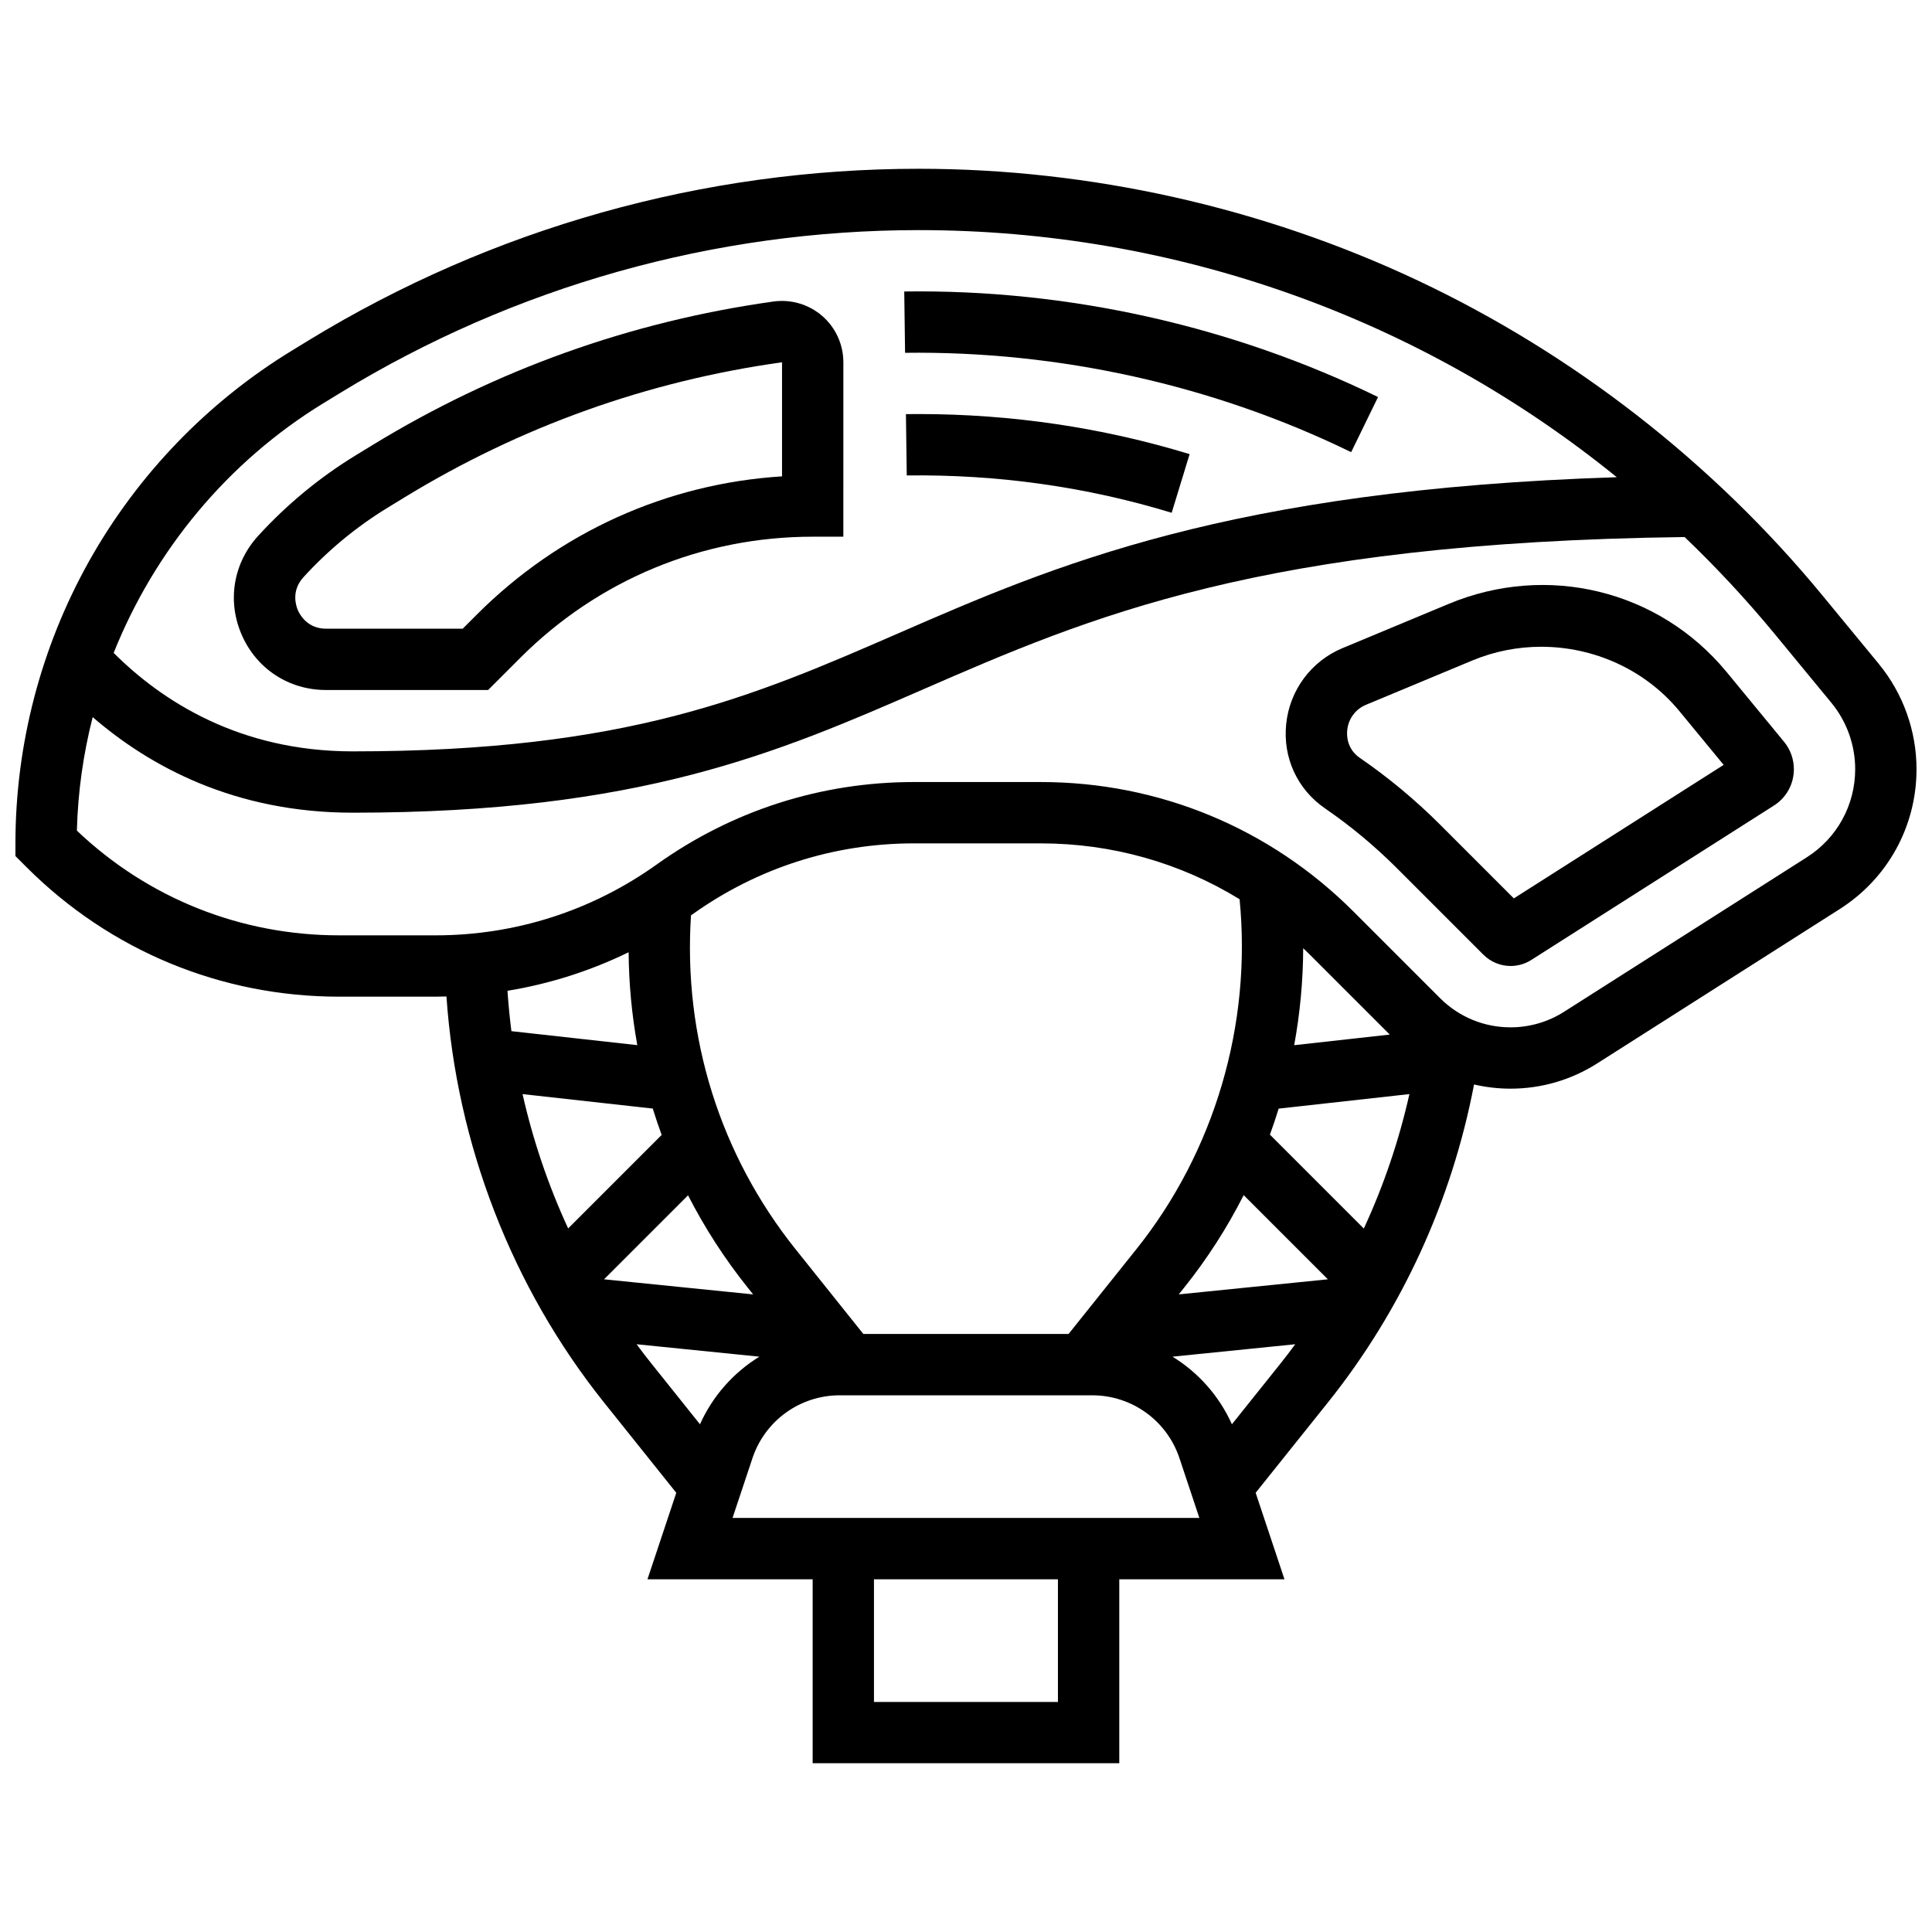
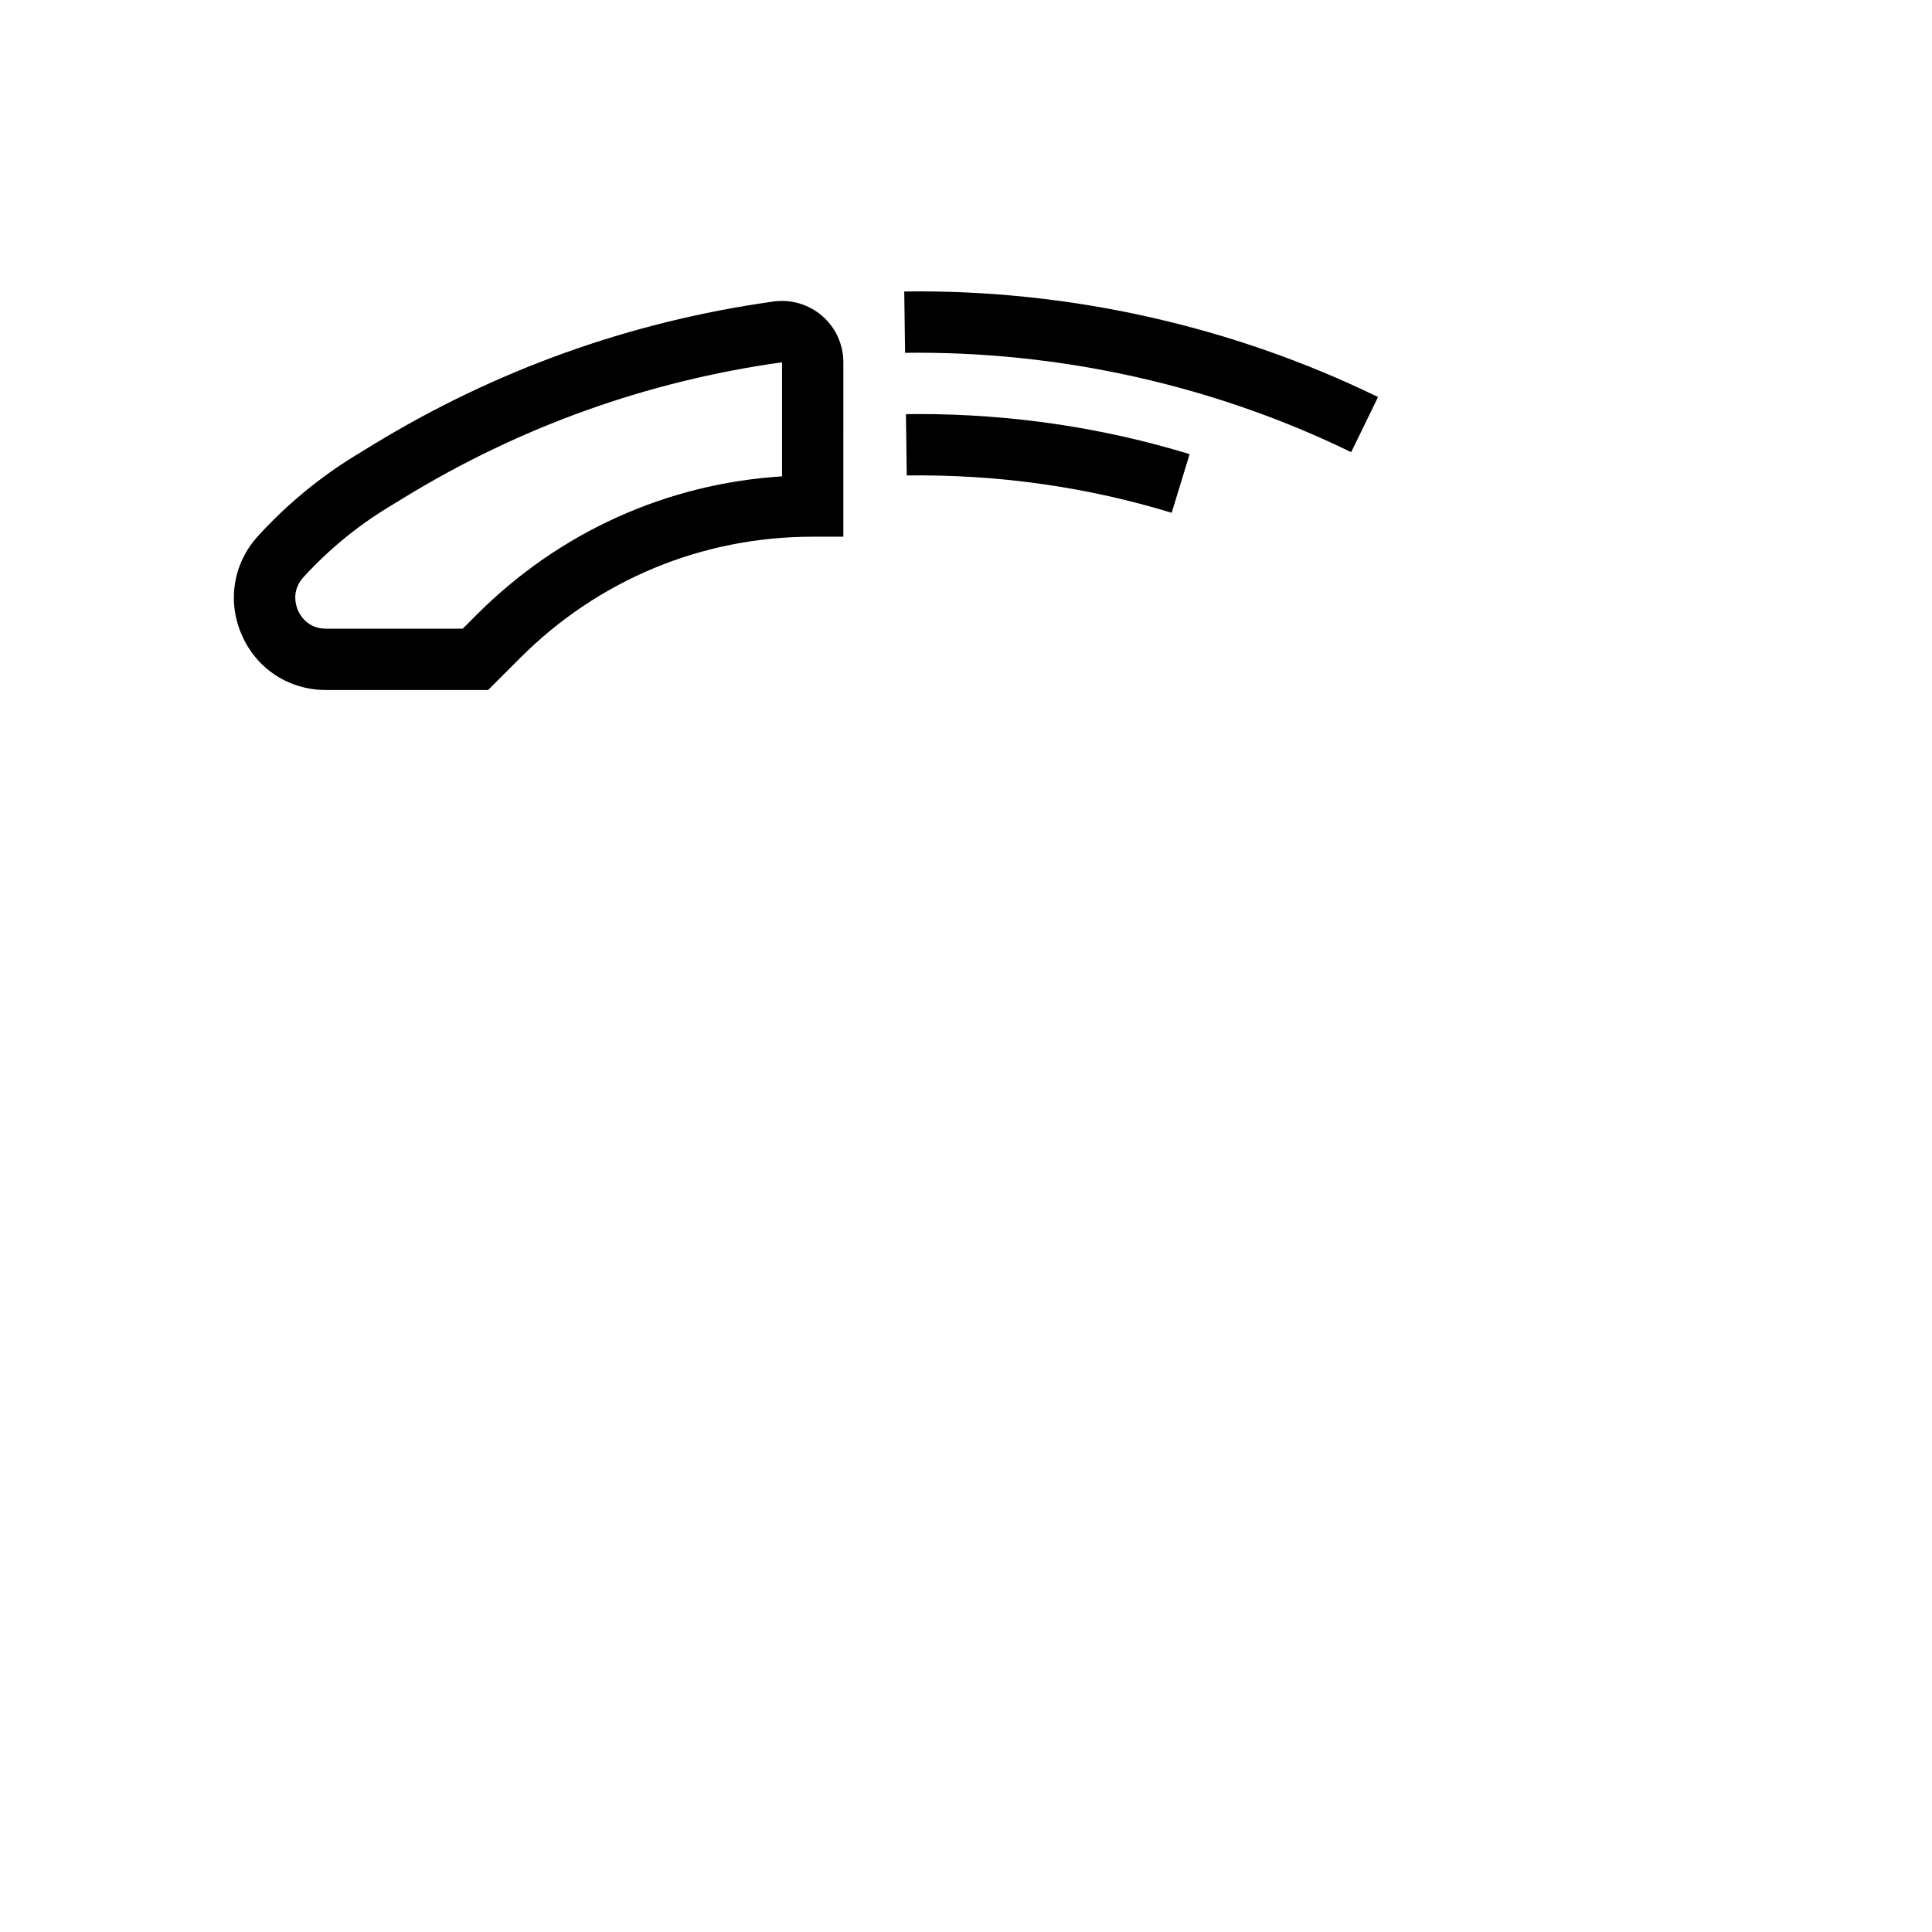
<svg xmlns="http://www.w3.org/2000/svg" width="800px" height="800px" version="1.1" viewBox="144 144 512 512">
  <defs>
    <clipPath id="a">
-       <path d="m148.09 188h503.81v424h-503.81z" />
-     </clipPath>
+       </clipPath>
  </defs>
  <g clip-path="url(#a)">
    <path d="m641.88 319.91-14.98-18.191c-28.91-35.105-65.93-63.918-107.05-83.324s-86.902-29.668-132.38-29.668c-57.094 0-113.02 15.734-161.74 45.508l-4.414 2.699c-22.316 13.637-40.875 32.906-53.672 55.719-12.793 22.809-19.555 48.691-19.555 74.848v3.363l2.941 2.941c22.133 22.133 51.562 34.324 82.863 34.324h25.512c0.973 0 1.941-0.031 2.91-0.055 2.695 39.176 17.359 77.102 41.766 107.61l19.141 23.926-7.637 22.914h43.777v48.754h81.258v-48.754h43.777l-7.637-22.918 19.141-23.926c19.57-24.465 32.836-53.43 38.738-84.281 3.141 0.727 6.383 1.109 9.684 1.109 8.133 0 16.059-2.309 22.918-6.672l64.312-40.926c12.738-8.109 20.344-21.965 20.344-37.07 0-10.164-3.559-20.082-10.02-27.93zm-412.09-69.109 4.414-2.699c46.16-28.211 99.16-43.121 153.26-43.121 68.211 0 133.14 23.383 185 65.484-103.04 3.32-149.29 23.461-190.38 41.359-38.562 16.793-71.863 31.297-144.61 31.297-30.133 0-50.68-13.441-63.352-26.094 10.84-27.129 30.207-50.668 55.668-66.227zm243.8 209.92 22.309 22.309-39.516 3.996 1.441-1.805c6.106-7.629 11.375-15.852 15.766-24.5zm6.953-16.031c0.828-2.277 1.602-4.578 2.316-6.894l34.648-3.852c-2.766 12.309-6.812 24.254-12.082 35.629zm6.43-23.703c1.547-8.457 2.356-17.062 2.387-25.707 0.617 0.586 1.227 1.184 1.832 1.785l21.109 21.109zm-14.469-38.684c3.254 33.211-6.621 66.828-27.371 92.766l-17.953 22.449h-54.383l-17.953-22.445c-20.059-25.07-29.828-56.363-27.723-88.5 0.129-0.094 0.266-0.18 0.395-0.27 17.219-12.301 37.504-18.801 58.668-18.801h33.637c18.891 0 36.984 5.16 52.684 14.801zm-153.16 62.469-24.777 24.777c-5.258-11.387-9.316-23.332-12.086-35.602l34.508 3.836c0.727 2.348 1.512 4.68 2.356 6.988zm6.992 15.996c4.394 8.586 9.672 16.781 15.809 24.457l1.445 1.805-39.516-4zm-15.746-64.41c0.066 8.312 0.844 16.543 2.301 24.617l-33.363-3.707c-0.453-3.551-0.801-7.121-1.039-10.699 11.156-1.824 21.941-5.262 32.102-10.211zm2.113 103.88 32.539 3.293c-6.812 4.188-12.348 10.371-15.742 17.914l-12.73-15.914c-1.395-1.738-2.746-3.504-4.066-5.293zm111.66 94.793h-48.754v-32.504h48.754zm-86.234-48.758 5.277-15.836c3.324-9.969 12.617-16.668 23.129-16.668h66.906c10.512 0 19.805 6.699 23.129 16.668l5.273 15.836zm132.34-24.828c-3.394-7.543-8.93-13.727-15.742-17.914l32.531-3.293c-1.32 1.785-2.668 3.555-4.059 5.293zm152.35-150.25-64.312 40.926c-4.246 2.703-9.152 4.133-14.191 4.133-7.059 0-13.699-2.75-18.691-7.742l-22.941-22.941c-22.133-22.133-51.562-34.324-82.867-34.324h-33.637c-24.57 0-48.121 7.551-68.117 21.828-17.215 12.301-37.5 18.801-58.664 18.801h-25.512c-26.094 0-50.672-9.832-69.512-27.746 0.258-10.23 1.691-20.32 4.184-30.09 15.156 13.098 37.664 25.332 68.91 25.332 76.133 0 112.55-15.859 151.1-32.652 44.023-19.176 89.547-38.992 201.87-40.398 8.41 8.047 16.402 16.621 23.906 25.73l14.984 18.191c4.07 4.941 6.312 11.191 6.312 17.598-0.004 9.516-4.797 18.246-12.824 23.355z" />
  </g>
  <path d="m502.07 263.83 7.125-14.609c-38.703-18.875-82.246-28.598-125.56-27.973l0.219 16.25c40.793-0.531 81.789 8.566 118.22 26.332z" />
  <path d="m384.08 253.75 0.219 16.25c24.008-0.316 47.703 3.012 70.207 9.895l4.754-15.543c-23.051-7.047-47.207-10.625-71.785-10.625-1.133 0-2.266 0.008-3.394 0.023z" />
-   <path d="m601.81 322.38-0.281-0.34c-17.891-21.656-47.473-28.891-73.602-18.008l-28.164 11.734c-8.266 3.445-13.977 11.129-14.906 20.055-0.934 8.965 2.926 17.352 10.324 22.438 6.754 4.641 13.148 9.961 19.004 15.816l22.941 22.941c1.895 1.895 4.519 2.981 7.199 2.981 1.941 0 3.836-0.551 5.465-1.59l64.309-40.922c3.32-2.109 5.297-5.715 5.297-9.645 0-2.644-0.926-5.227-2.606-7.266zm-56.629 59.703-19.496-19.5c-6.559-6.555-13.723-12.52-21.293-17.719-3.477-2.391-3.512-5.945-3.363-7.359 0.316-3.047 2.184-5.562 4.992-6.734l28.164-11.734c5.891-2.453 12.102-3.637 18.258-3.637 13.883 0 27.488 6.012 36.57 17.004l11.773 14.297z" />
  <path d="m230.39 326.86h42.965l8.535-8.535c20.695-20.695 48.211-32.094 77.48-32.094h8.125l0.004-46.227c0-4.703-2.035-9.168-5.582-12.254-3.562-3.094-8.289-4.496-12.965-3.84-37.867 5.305-73.621 18.105-106.26 38.051l-4.414 2.699c-9.543 5.832-18.242 13.008-25.852 21.336-6.629 7.254-8.289 17.344-4.328 26.332 3.945 8.965 12.492 14.531 22.293 14.531zm-5.973-29.898c6.578-7.199 14.09-13.398 22.332-18.434l4.418-2.699c30.727-18.781 64.387-30.832 100.08-35.824v30.234c-30.555 1.934-59.008 14.758-80.852 36.598l-3.773 3.773h-36.23c-4.91 0-6.926-3.703-7.426-4.836-0.504-1.145-1.887-5.156 1.453-8.812z" />
</svg>